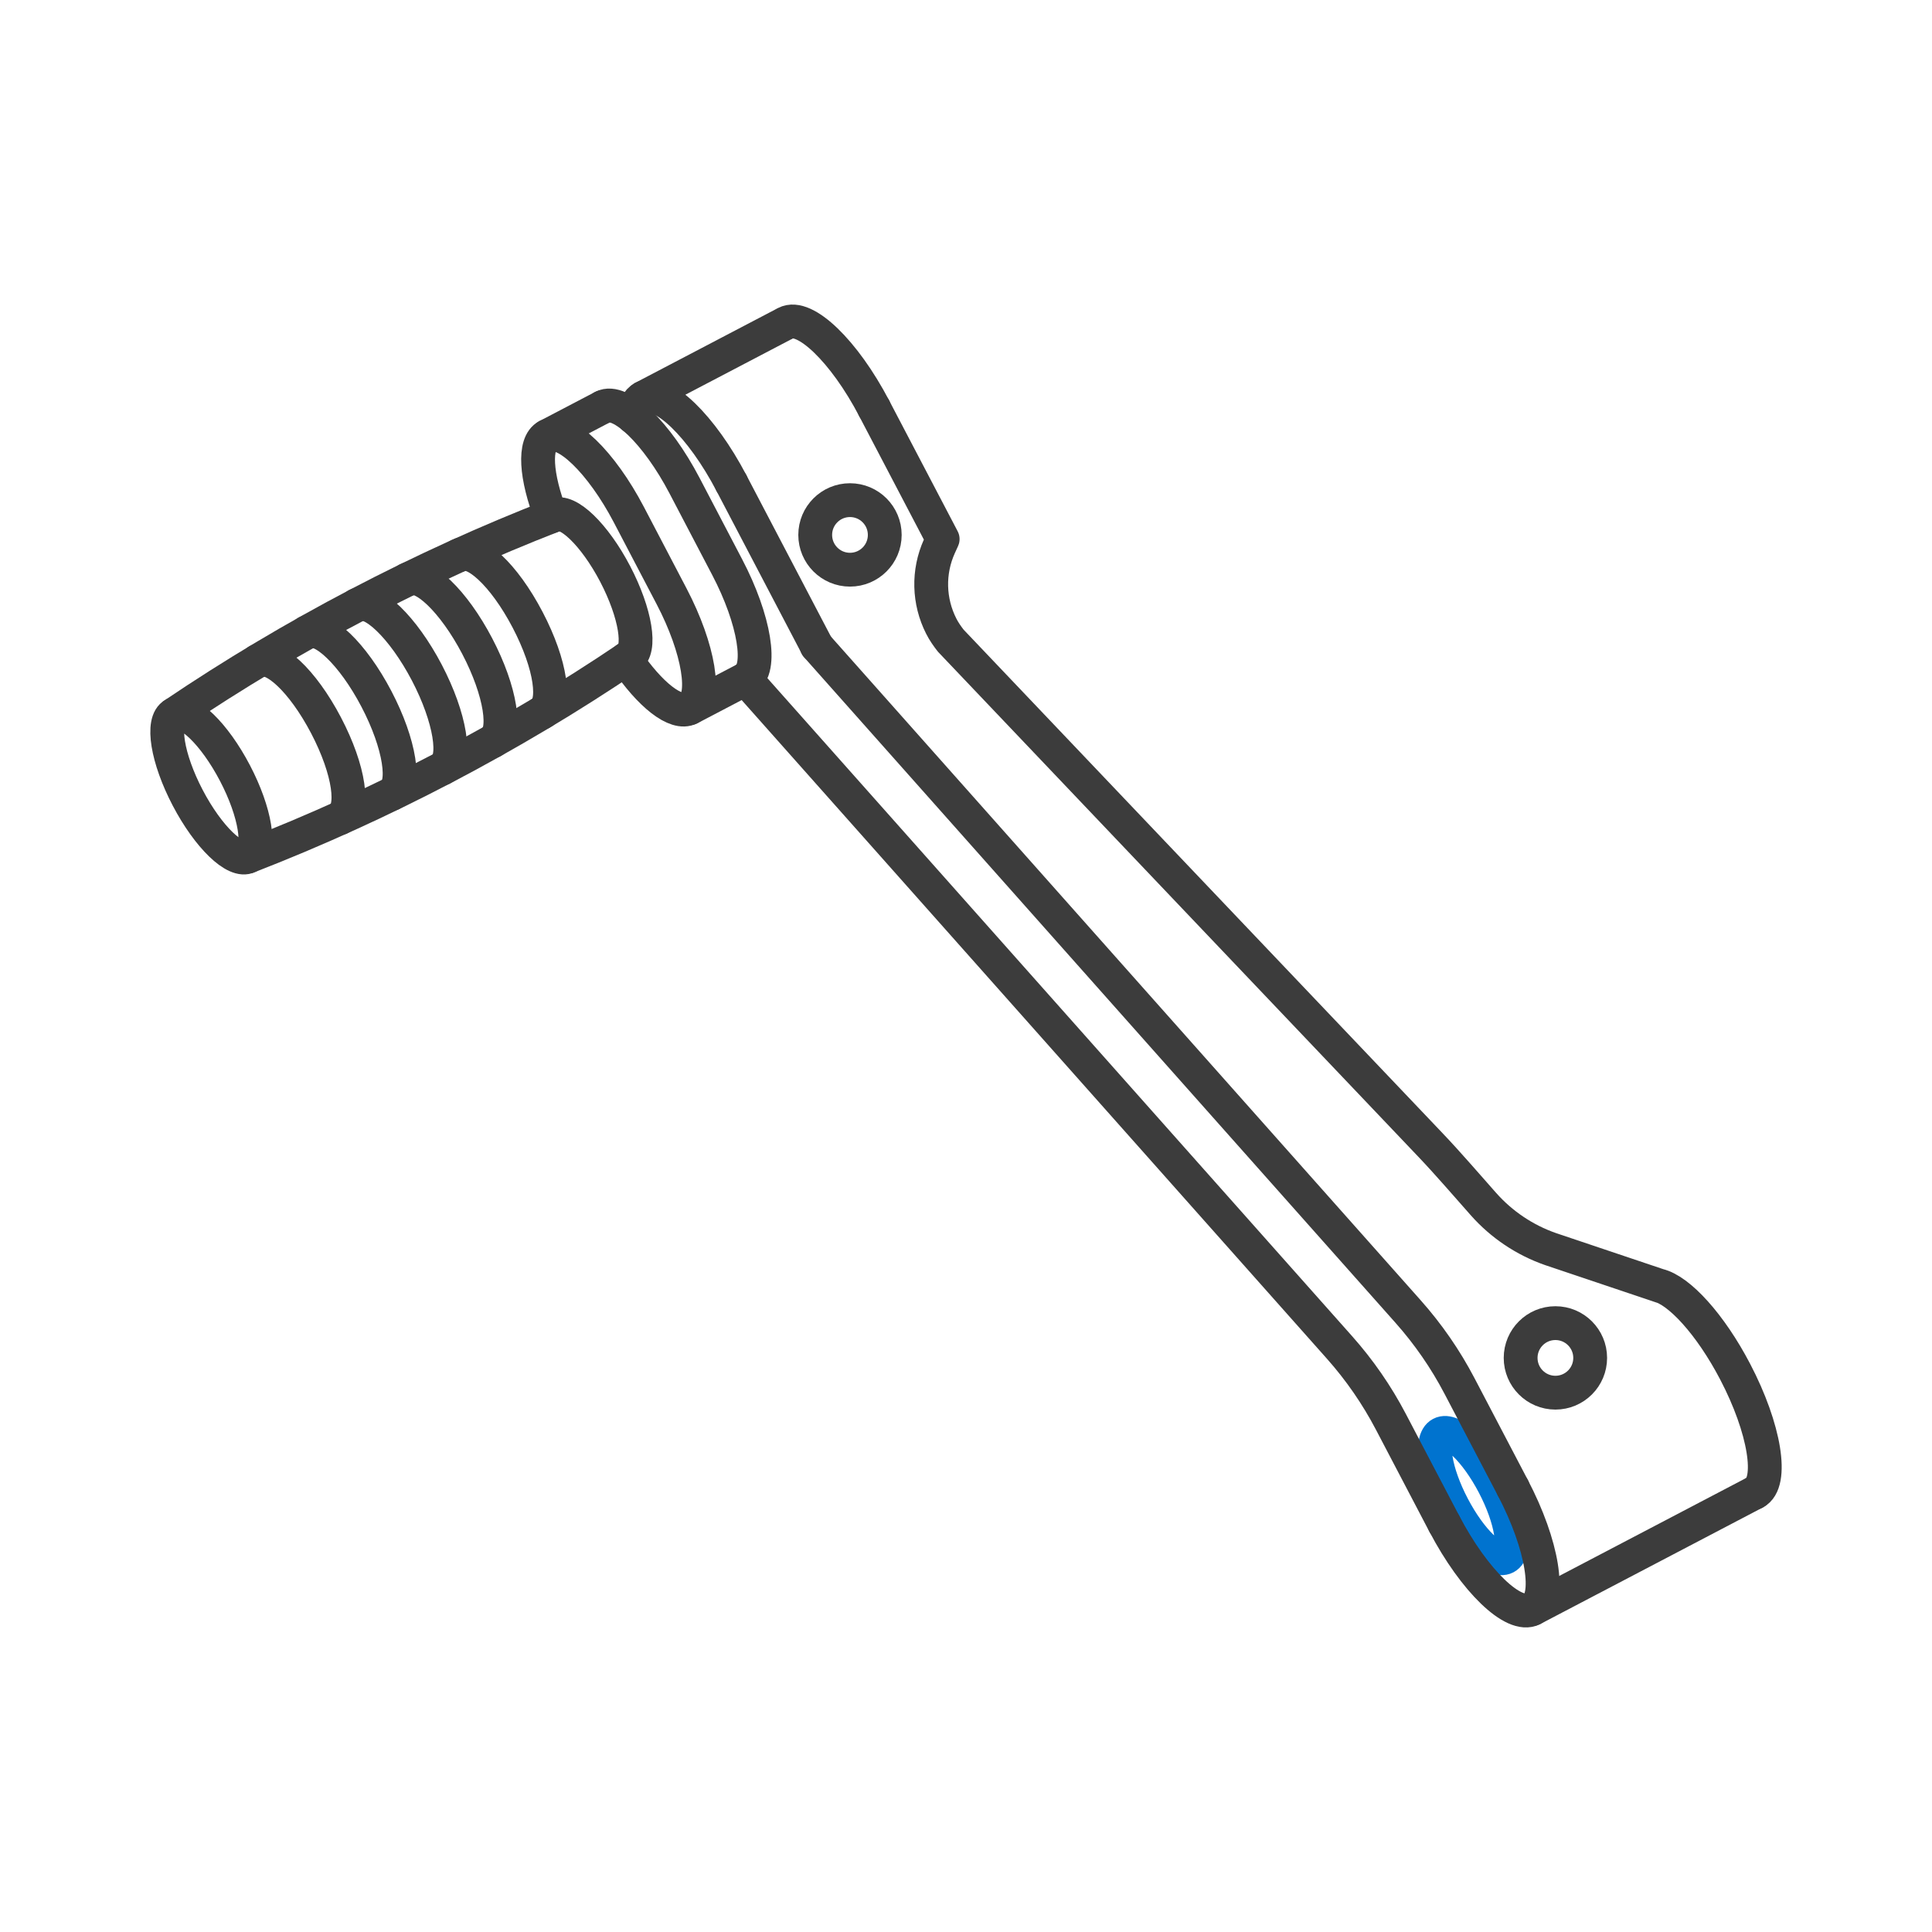
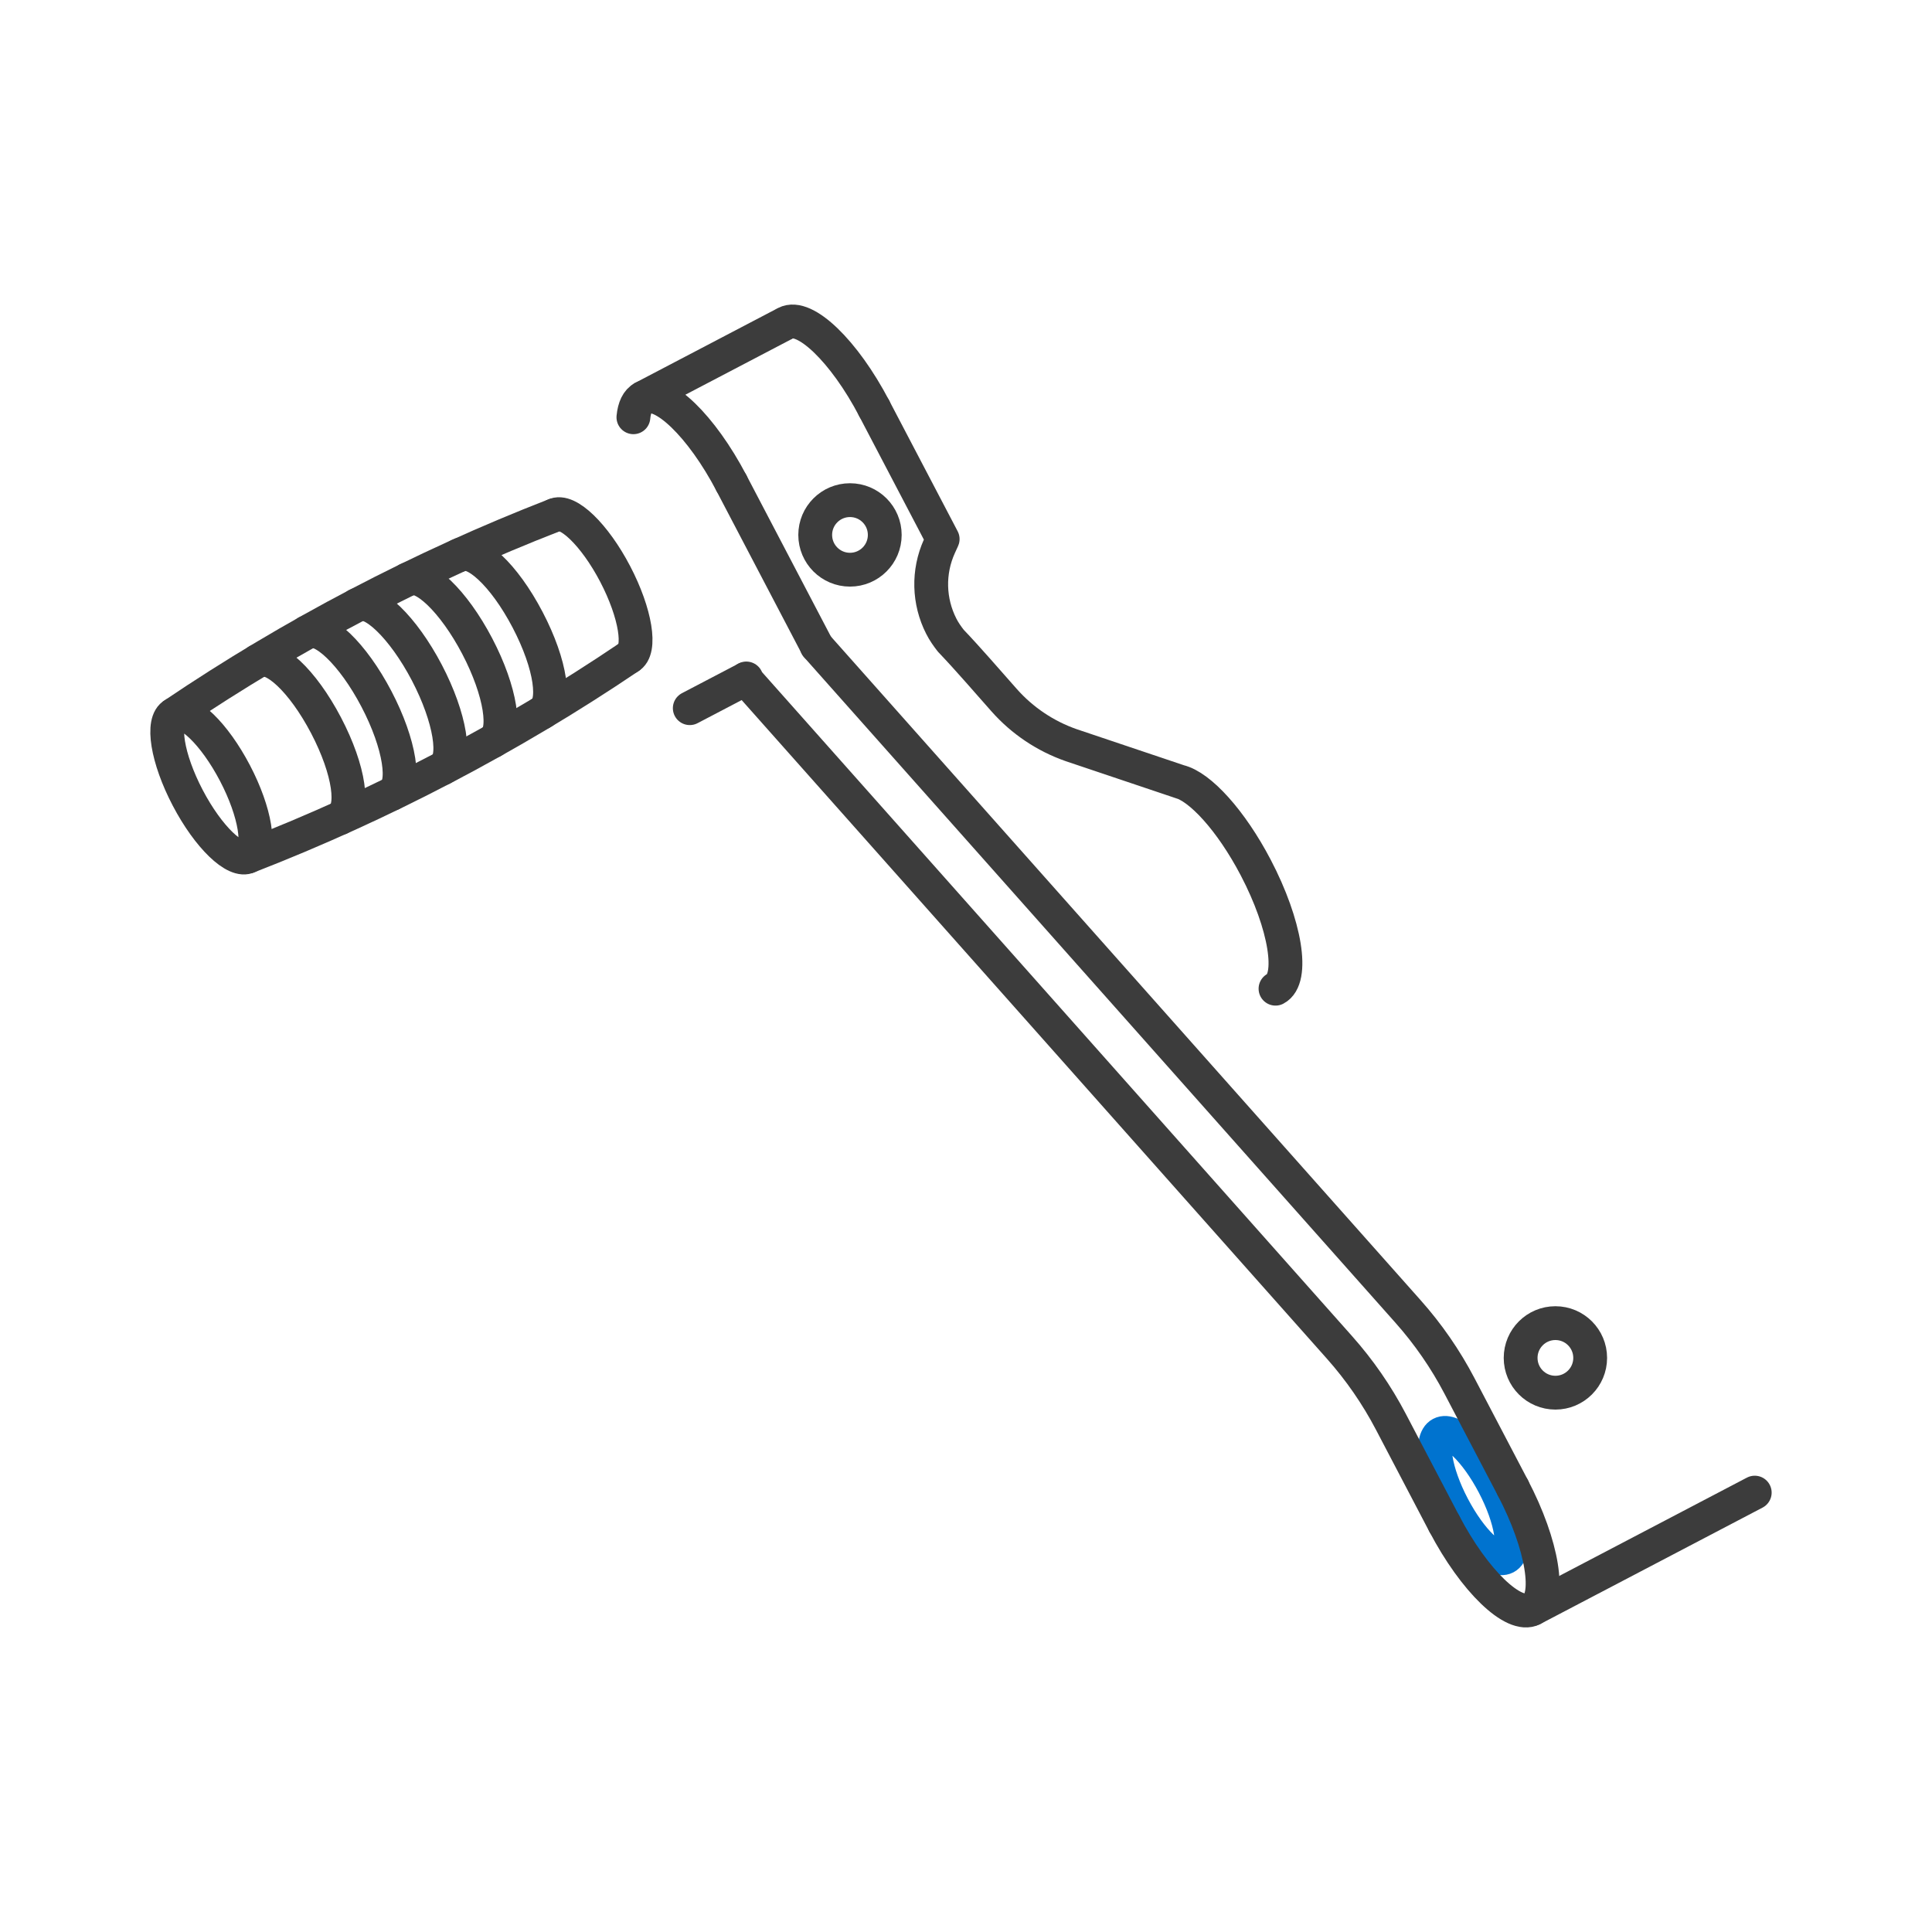
<svg xmlns="http://www.w3.org/2000/svg" viewBox="0 0 400 400" height="400" width="400" id="a">
  <defs>
    <style>
      .b {
        stroke: #0073cf;
      }

      .b, .c {
        stroke-width: 7px;
      }

      .b, .c, .d {
        fill: none;
        stroke-linecap: round;
        stroke-linejoin: round;
      }

      .c, .d {
        stroke: #3c3c3c;
      }

      .d {
        stroke-width: 7px;
      }
    </style>
  </defs>
  <ellipse transform="translate(-108.84 176.86) rotate(-27.64)" ry="14.43" rx="4.8" cy="309.63" cx="305.04" class="b" />
  <path d="M313.23,308.05l-11.05-21.09c-2.91-5.56-6.49-10.74-10.66-15.43l-122.44-137.79" class="d" />
  <line y2="333.12" x2="317.31" y1="309.03" x1="363.3" class="d" />
  <line y2="67.17" x2="162.15" y1="82.36" x1="133.14" class="d" />
  <line y2="100" x2="151.43" y1="133.74" x1="169.1" class="d" />
  <circle r="7.2" cy="110.75" cx="175.98" class="d" />
  <circle r="7.2" cy="281.14" cx="322.03" class="d" />
  <path d="M313.23,308.05c6.18,11.8,8,23.02,4.09,25.07-3.91,2.05-12.11-5.85-18.28-17.64" class="d" />
-   <path d="M180.98,84.52l14.19,27.09-.67,1.47c-2.42,5.33-2.24,11.43.38,16.57.54,1.07,1.23,2.05,1.96,2.99l99.24,104.33c3.81,4,7.4,8.21,11.07,12.34,3.73,4.21,8.51,7.43,13.87,9.3l23.46,7.89-1.14-.38c4.31,1,10.79,8.09,15.89,17.84,6.18,11.8,8,23.02,4.09,25.07" class="d" />
+   <path d="M180.98,84.52l14.19,27.09-.67,1.47c-2.42,5.33-2.24,11.43.38,16.57.54,1.07,1.23,2.05,1.96,2.99c3.81,4,7.4,8.21,11.07,12.34,3.73,4.21,8.51,7.43,13.87,9.3l23.46,7.89-1.14-.38c4.31,1,10.79,8.09,15.89,17.84,6.18,11.8,8,23.02,4.09,25.07" class="d" />
  <path d="M299.03,315.48l-11.05-21.09c-2.91-5.56-6.49-10.74-10.66-15.43l-122.44-137.79-.36-.7" class="d" />
  <path d="M162.7,66.88c3.92-2.05,12.11,5.85,18.28,17.64" class="d" />
  <path d="M131.14,86.39c.19-2,.85-3.42,2.01-4.03,3.92-2.05,12.11,5.85,18.28,17.64" class="d" />
  <g>
    <g>
      <g>
        <path d="M51.44,177.32c27.67-10.75,54.14-24.62,78.74-41.23" class="d" />
        <path d="M114.77,106.67c-27.67,10.75-54.14,24.62-78.74,41.23h0" class="d" />
      </g>
      <ellipse transform="translate(-70.44 38.86) rotate(-27.64)" ry="16.61" rx="5.52" cy="162.6" cx="43.75" class="c" />
      <path d="M114.77,106.67c2.7-1.41,8.34,4.03,12.59,12.15,4.25,8.13,5.51,15.86,2.81,17.27" class="d" />
      <path d="M73.88,125.27c3.1-1.63,9.58,4.63,14.48,13.97,4.89,9.34,6.34,18.22,3.24,19.85" class="d" />
      <path d="M84.4,119.95c3.1-1.63,9.51,4.49,14.4,13.82,4.89,9.33,6.26,18.09,3.16,19.71" class="d" />
      <path d="M95.06,114.94c3.1-1.63,9.28,4.03,14.17,13.37,4.89,9.34,6.03,17.63,2.92,19.26" class="d" />
      <path d="M53.35,136.84c3.1-1.63,9.25,3.99,14.15,13.33,4.89,9.34,6.01,17.59,2.9,19.21" class="d" />
      <path d="M63.54,130.9c3.1-1.63,9.5,4.47,14.39,13.8,4.89,9.33,6.25,18.07,3.14,19.68" class="d" />
    </g>
-     <path d="M129.59,136.48c4.95,7.33,10.34,11.65,13.22,10.13,3.62-1.9,1.94-12.26-3.77-23.16l-8.84-16.89c-5.7-10.89-13.26-18.19-16.89-16.29-2.89,1.51-2.4,8.39.8,16.64" class="d" />
-     <path d="M154.33,140.59c3.62-1.9,1.94-12.26-3.77-23.16l-8.84-16.89c-5.7-10.89-13.26-18.19-16.89-16.29" class="d" />
-     <line y2="90.28" x2="113.31" y1="84.25" x1="124.83" class="d" />
  </g>
  <line y2="140.59" x2="154.33" y1="146.62" x1="142.81" class="d" />
</svg>